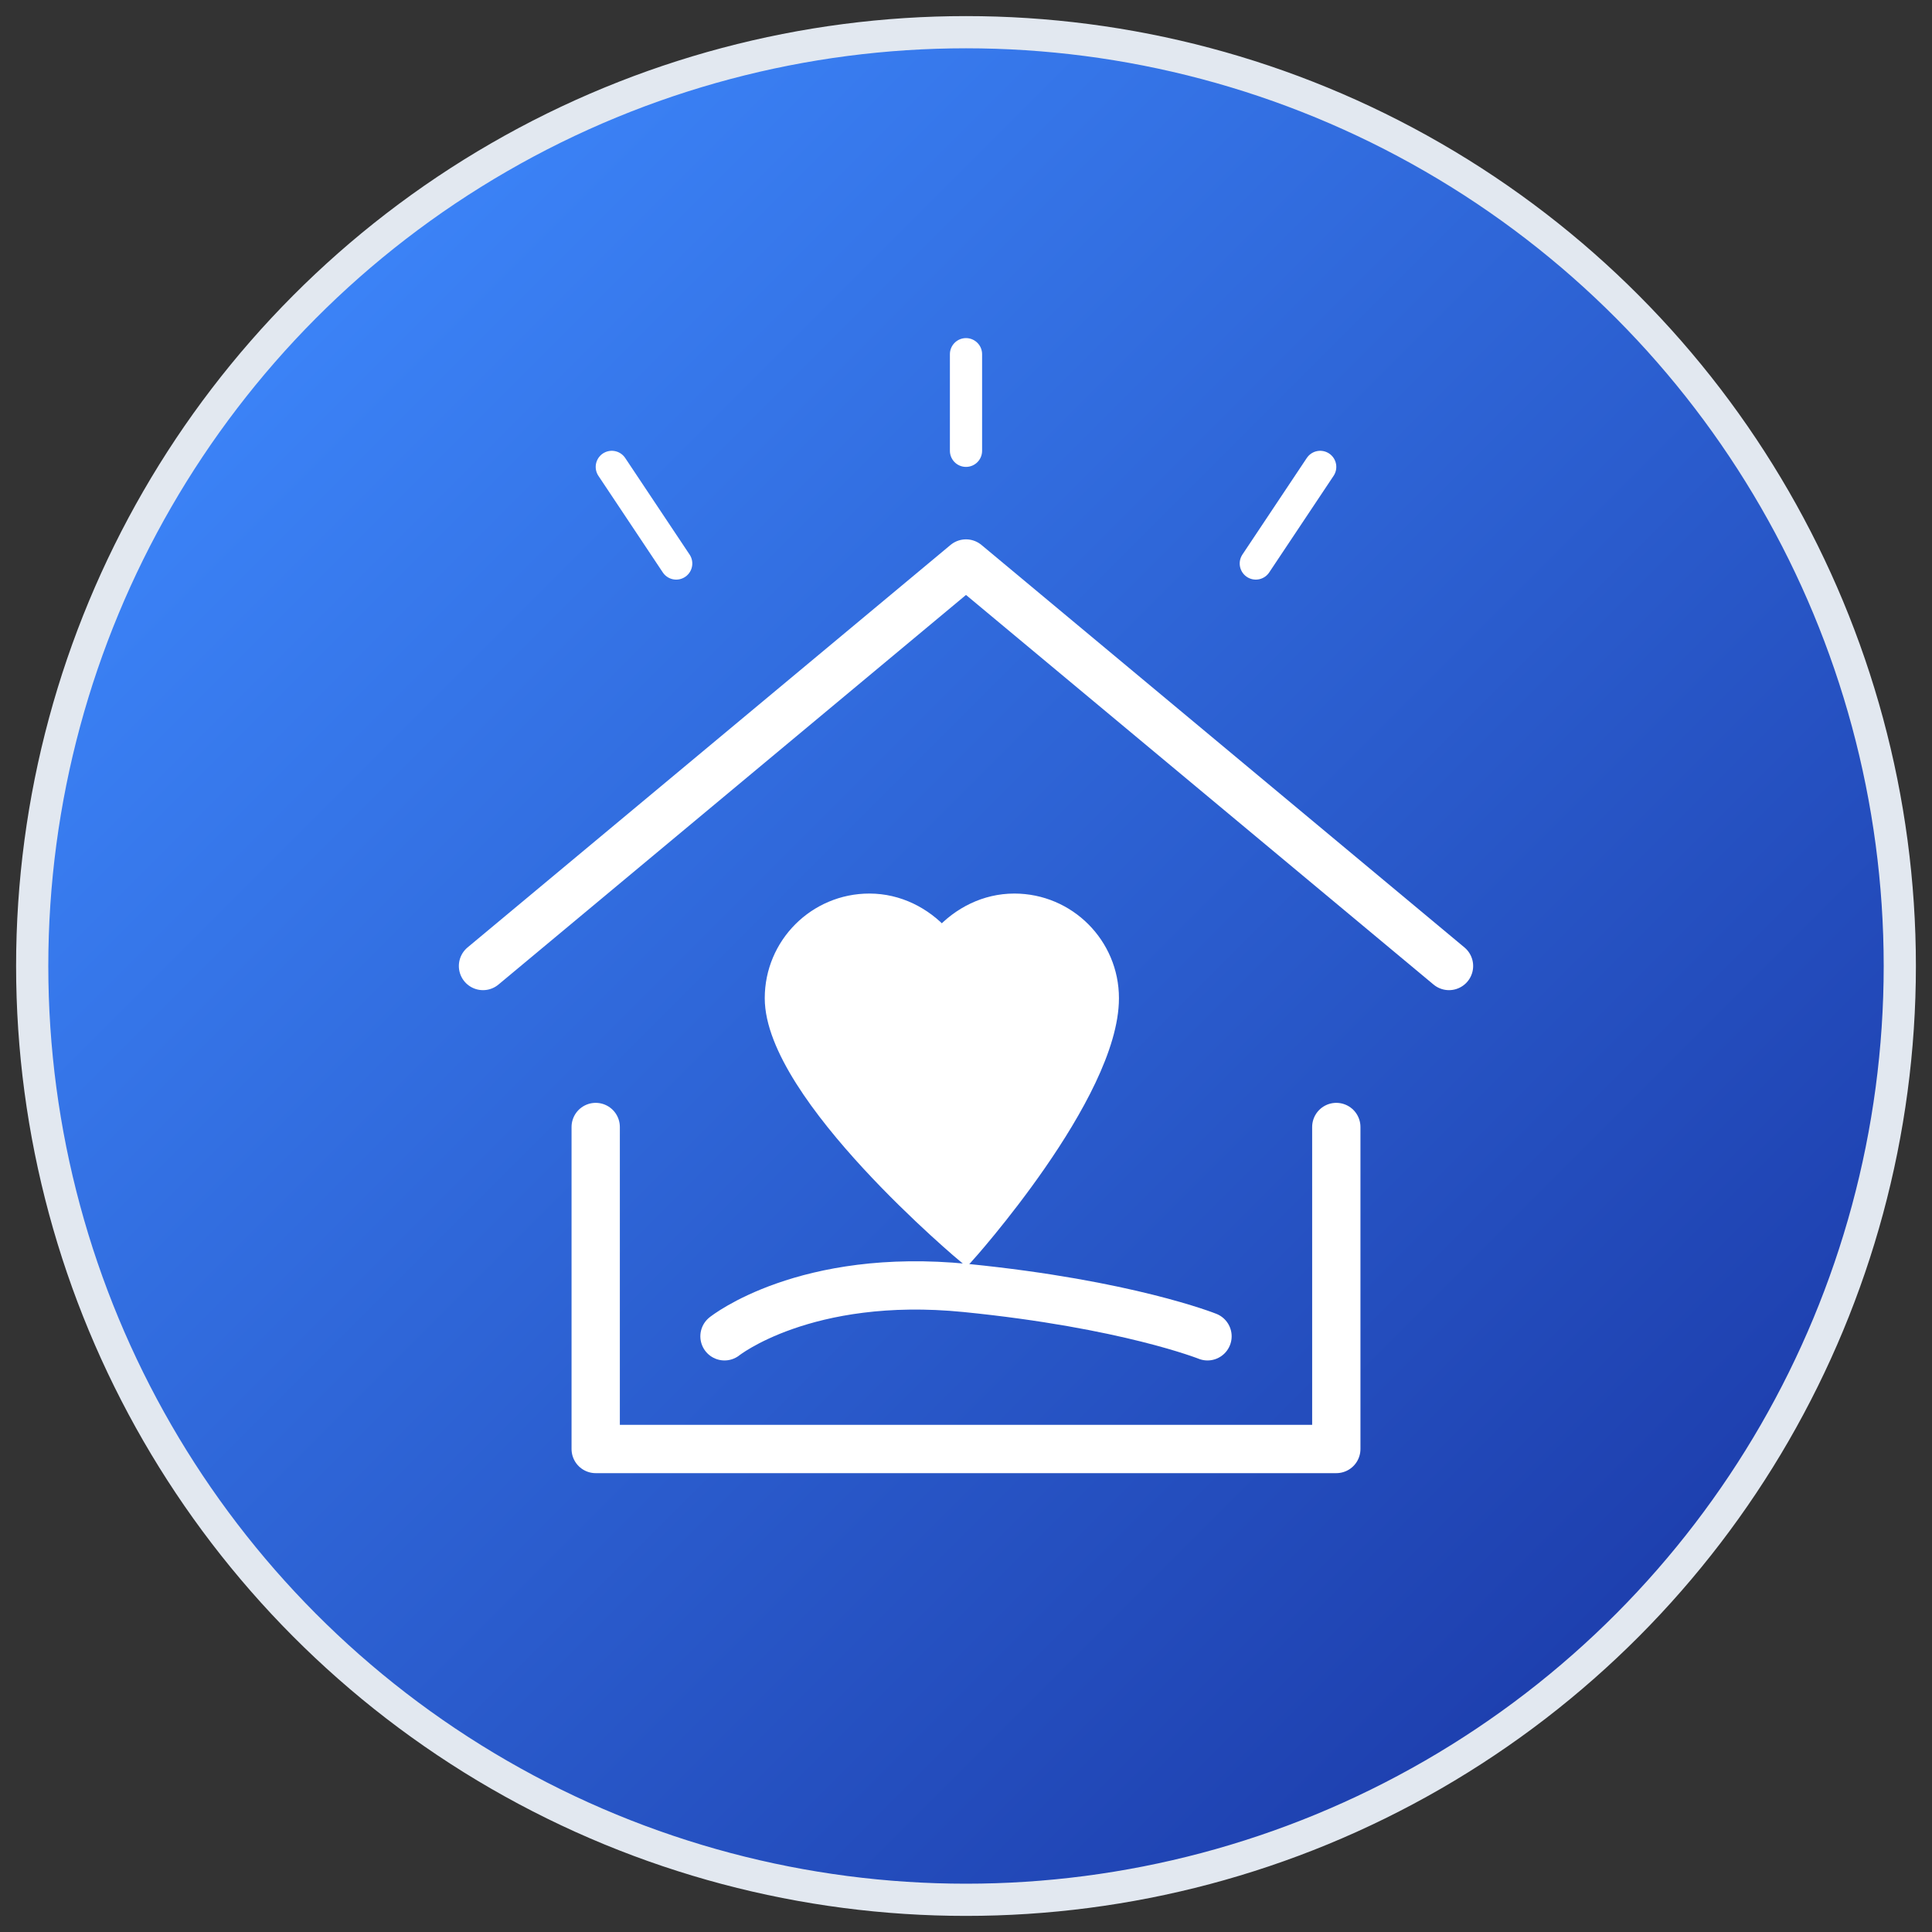
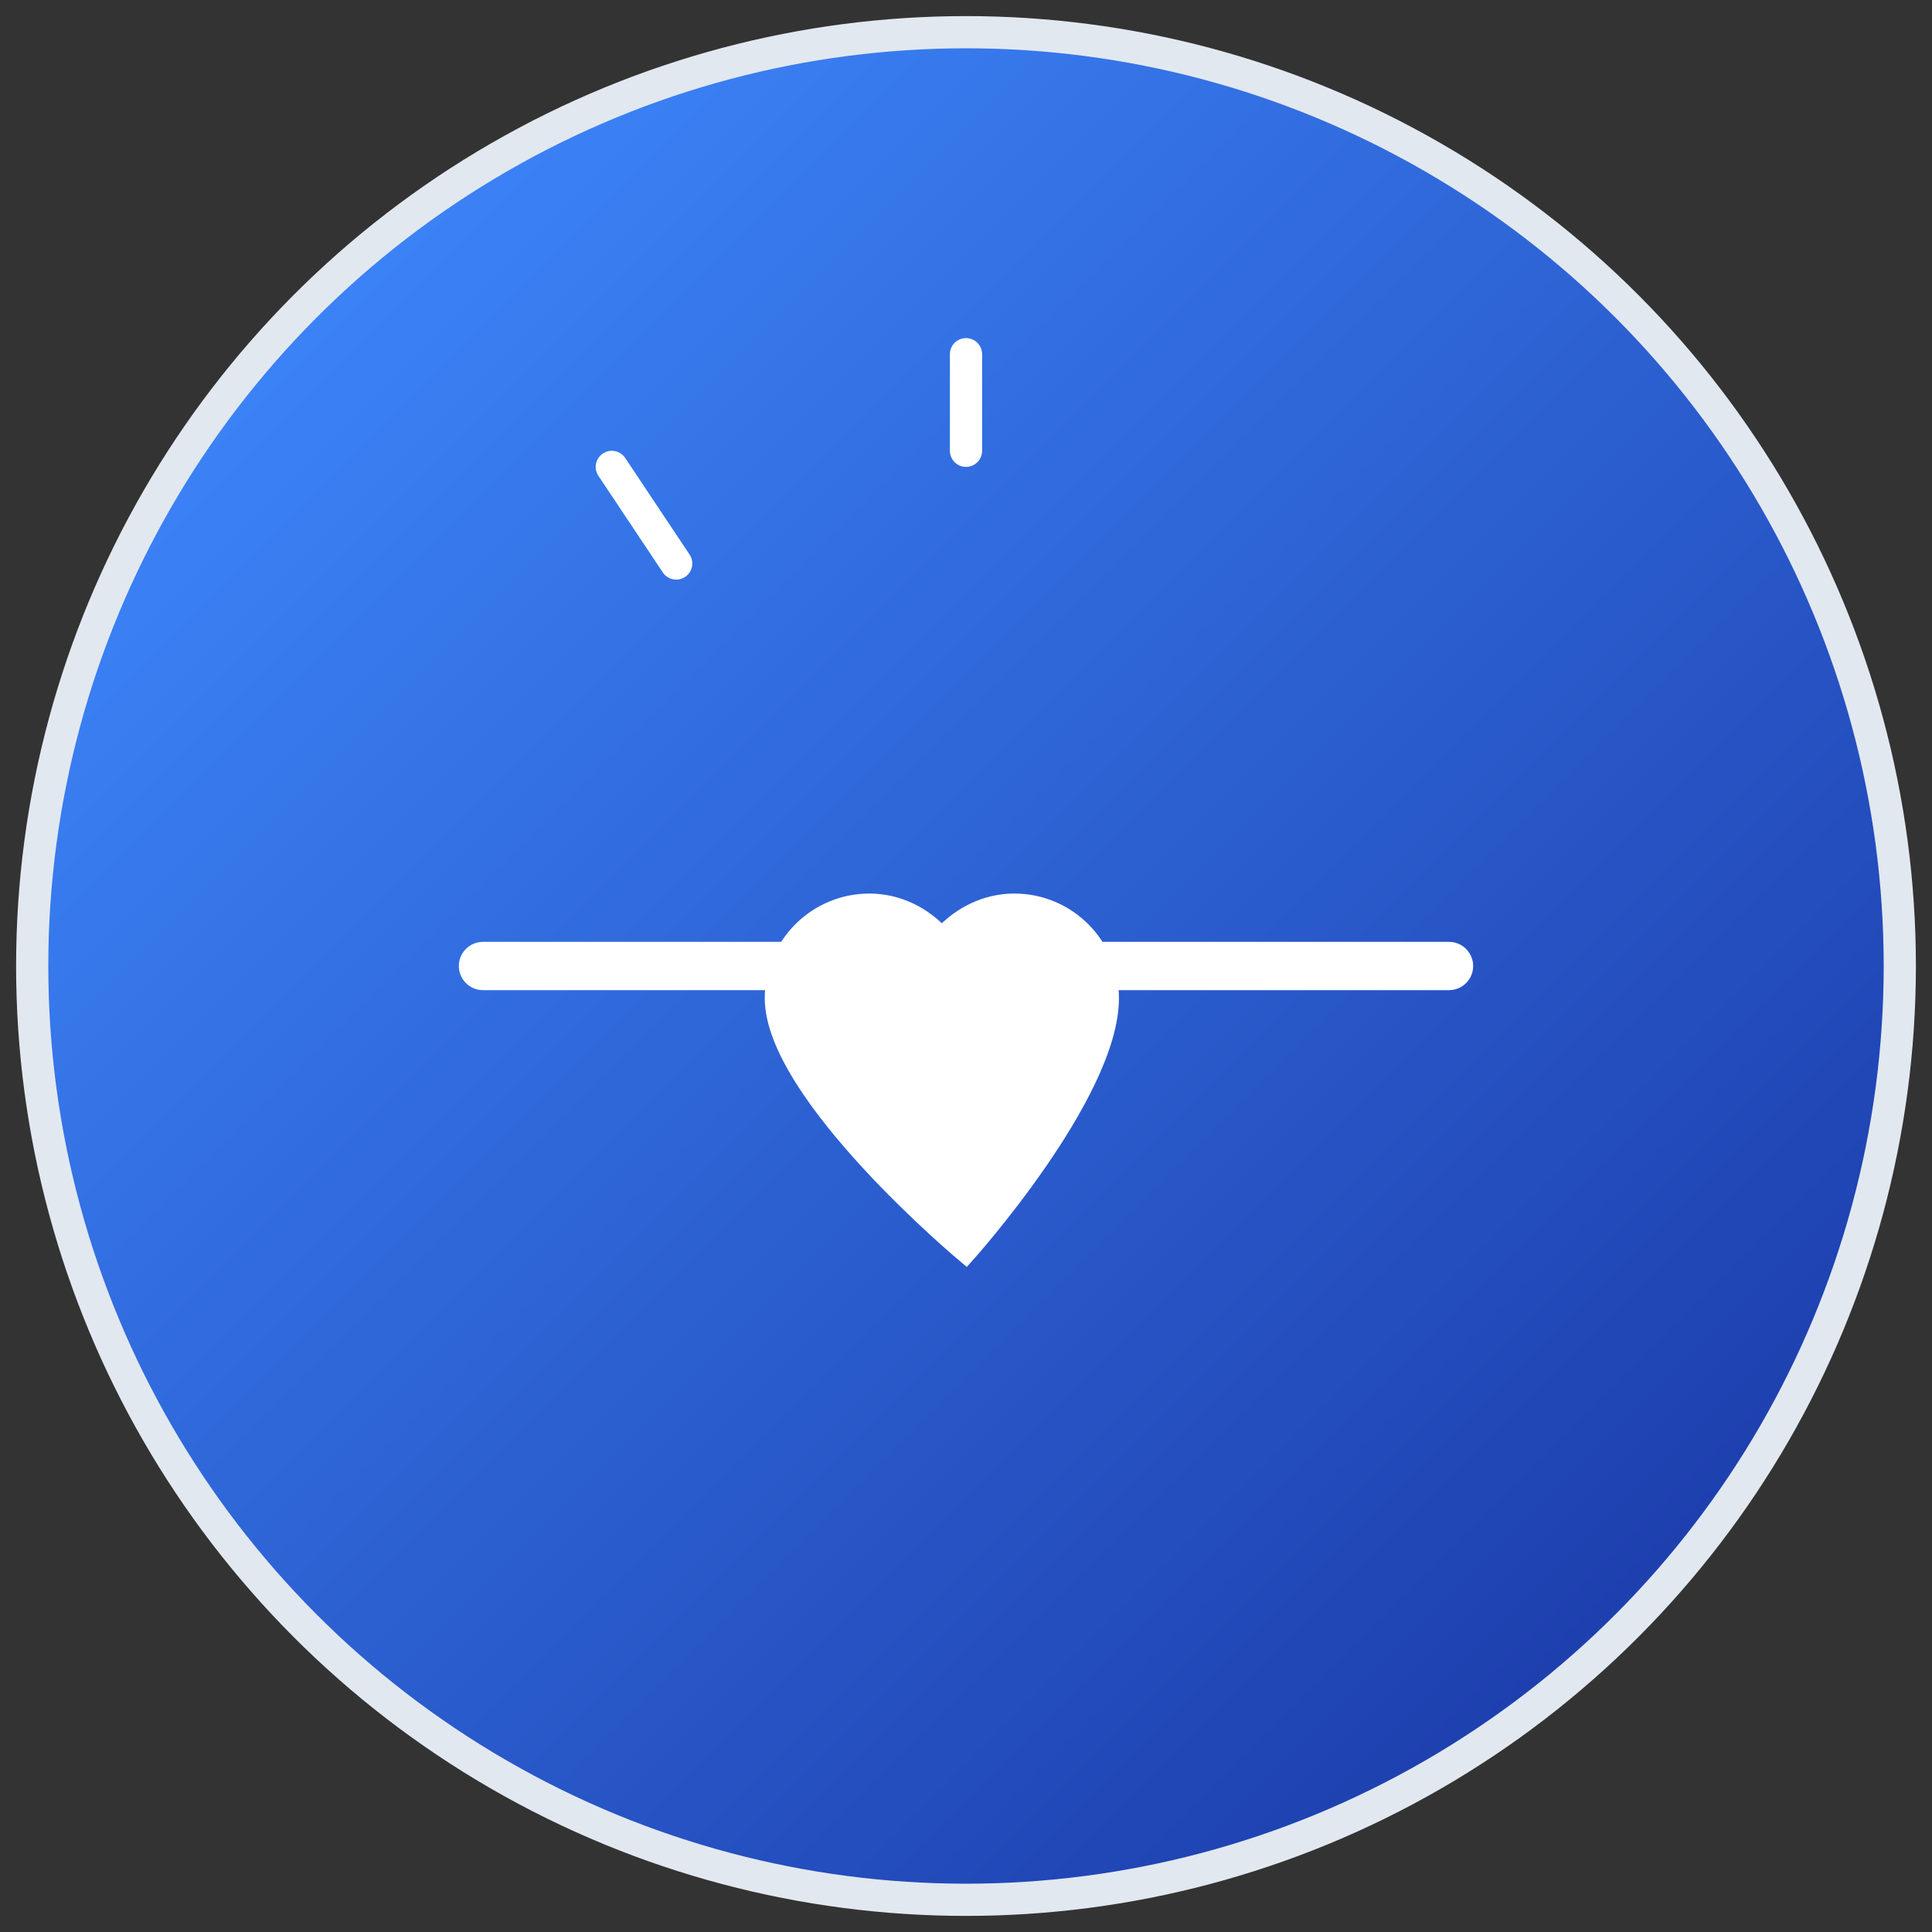
<svg xmlns="http://www.w3.org/2000/svg" width="120" height="120" viewBox="0 0 120 120" fill="none">
  <rect x="0" y="0" width="120" height="120" fill="#333333" stroke="none" />
  <circle cx="60" cy="60" r="58" fill="url(#blue_gradient)" stroke="#E2E8F0" stroke-width="2" />
-   <path d="M37 70V90H83V70" stroke="#FFFFFF" stroke-width="3" stroke-linecap="round" stroke-linejoin="round" />
-   <path d="M30 60L60 35L90 60" stroke="#FFFFFF" stroke-width="3" stroke-linecap="round" stroke-linejoin="round" />
+   <path d="M30 60L90 60" stroke="#FFFFFF" stroke-width="3" stroke-linecap="round" stroke-linejoin="round" />
  <path d="M60 78C60 78 48 68 48 62C48 58.686 50.686 56 54 56C55.794 56 57.387 56.835 58.5 58.06C59.613 56.835 61.206 56 63 56C66.314 56 69 58.686 69 62C69 68 60 78 60 78Z" fill="#FFFFFF" stroke="#FFFFFF" stroke-width="1" />
-   <path d="M45 83C45 83 50 79 60 80C70 81 75 83 75 83" stroke="#FFFFFF" stroke-width="3" stroke-linecap="round" />
  <path d="M60 28V22" stroke="#FFFFFF" stroke-width="2" stroke-linecap="round" />
-   <path d="M78 35L82 29" stroke="#FFFFFF" stroke-width="2" stroke-linecap="round" />
  <path d="M42 35L38 29" stroke="#FFFFFF" stroke-width="2" stroke-linecap="round" />
  <defs>
    <linearGradient id="blue_gradient" x1="20" y1="20" x2="100" y2="100" gradientUnits="userSpaceOnUse">
      <stop offset="0" stop-color="#3B82F6" />
      <stop offset="1" stop-color="#1E40AF" />
    </linearGradient>
  </defs>
</svg>